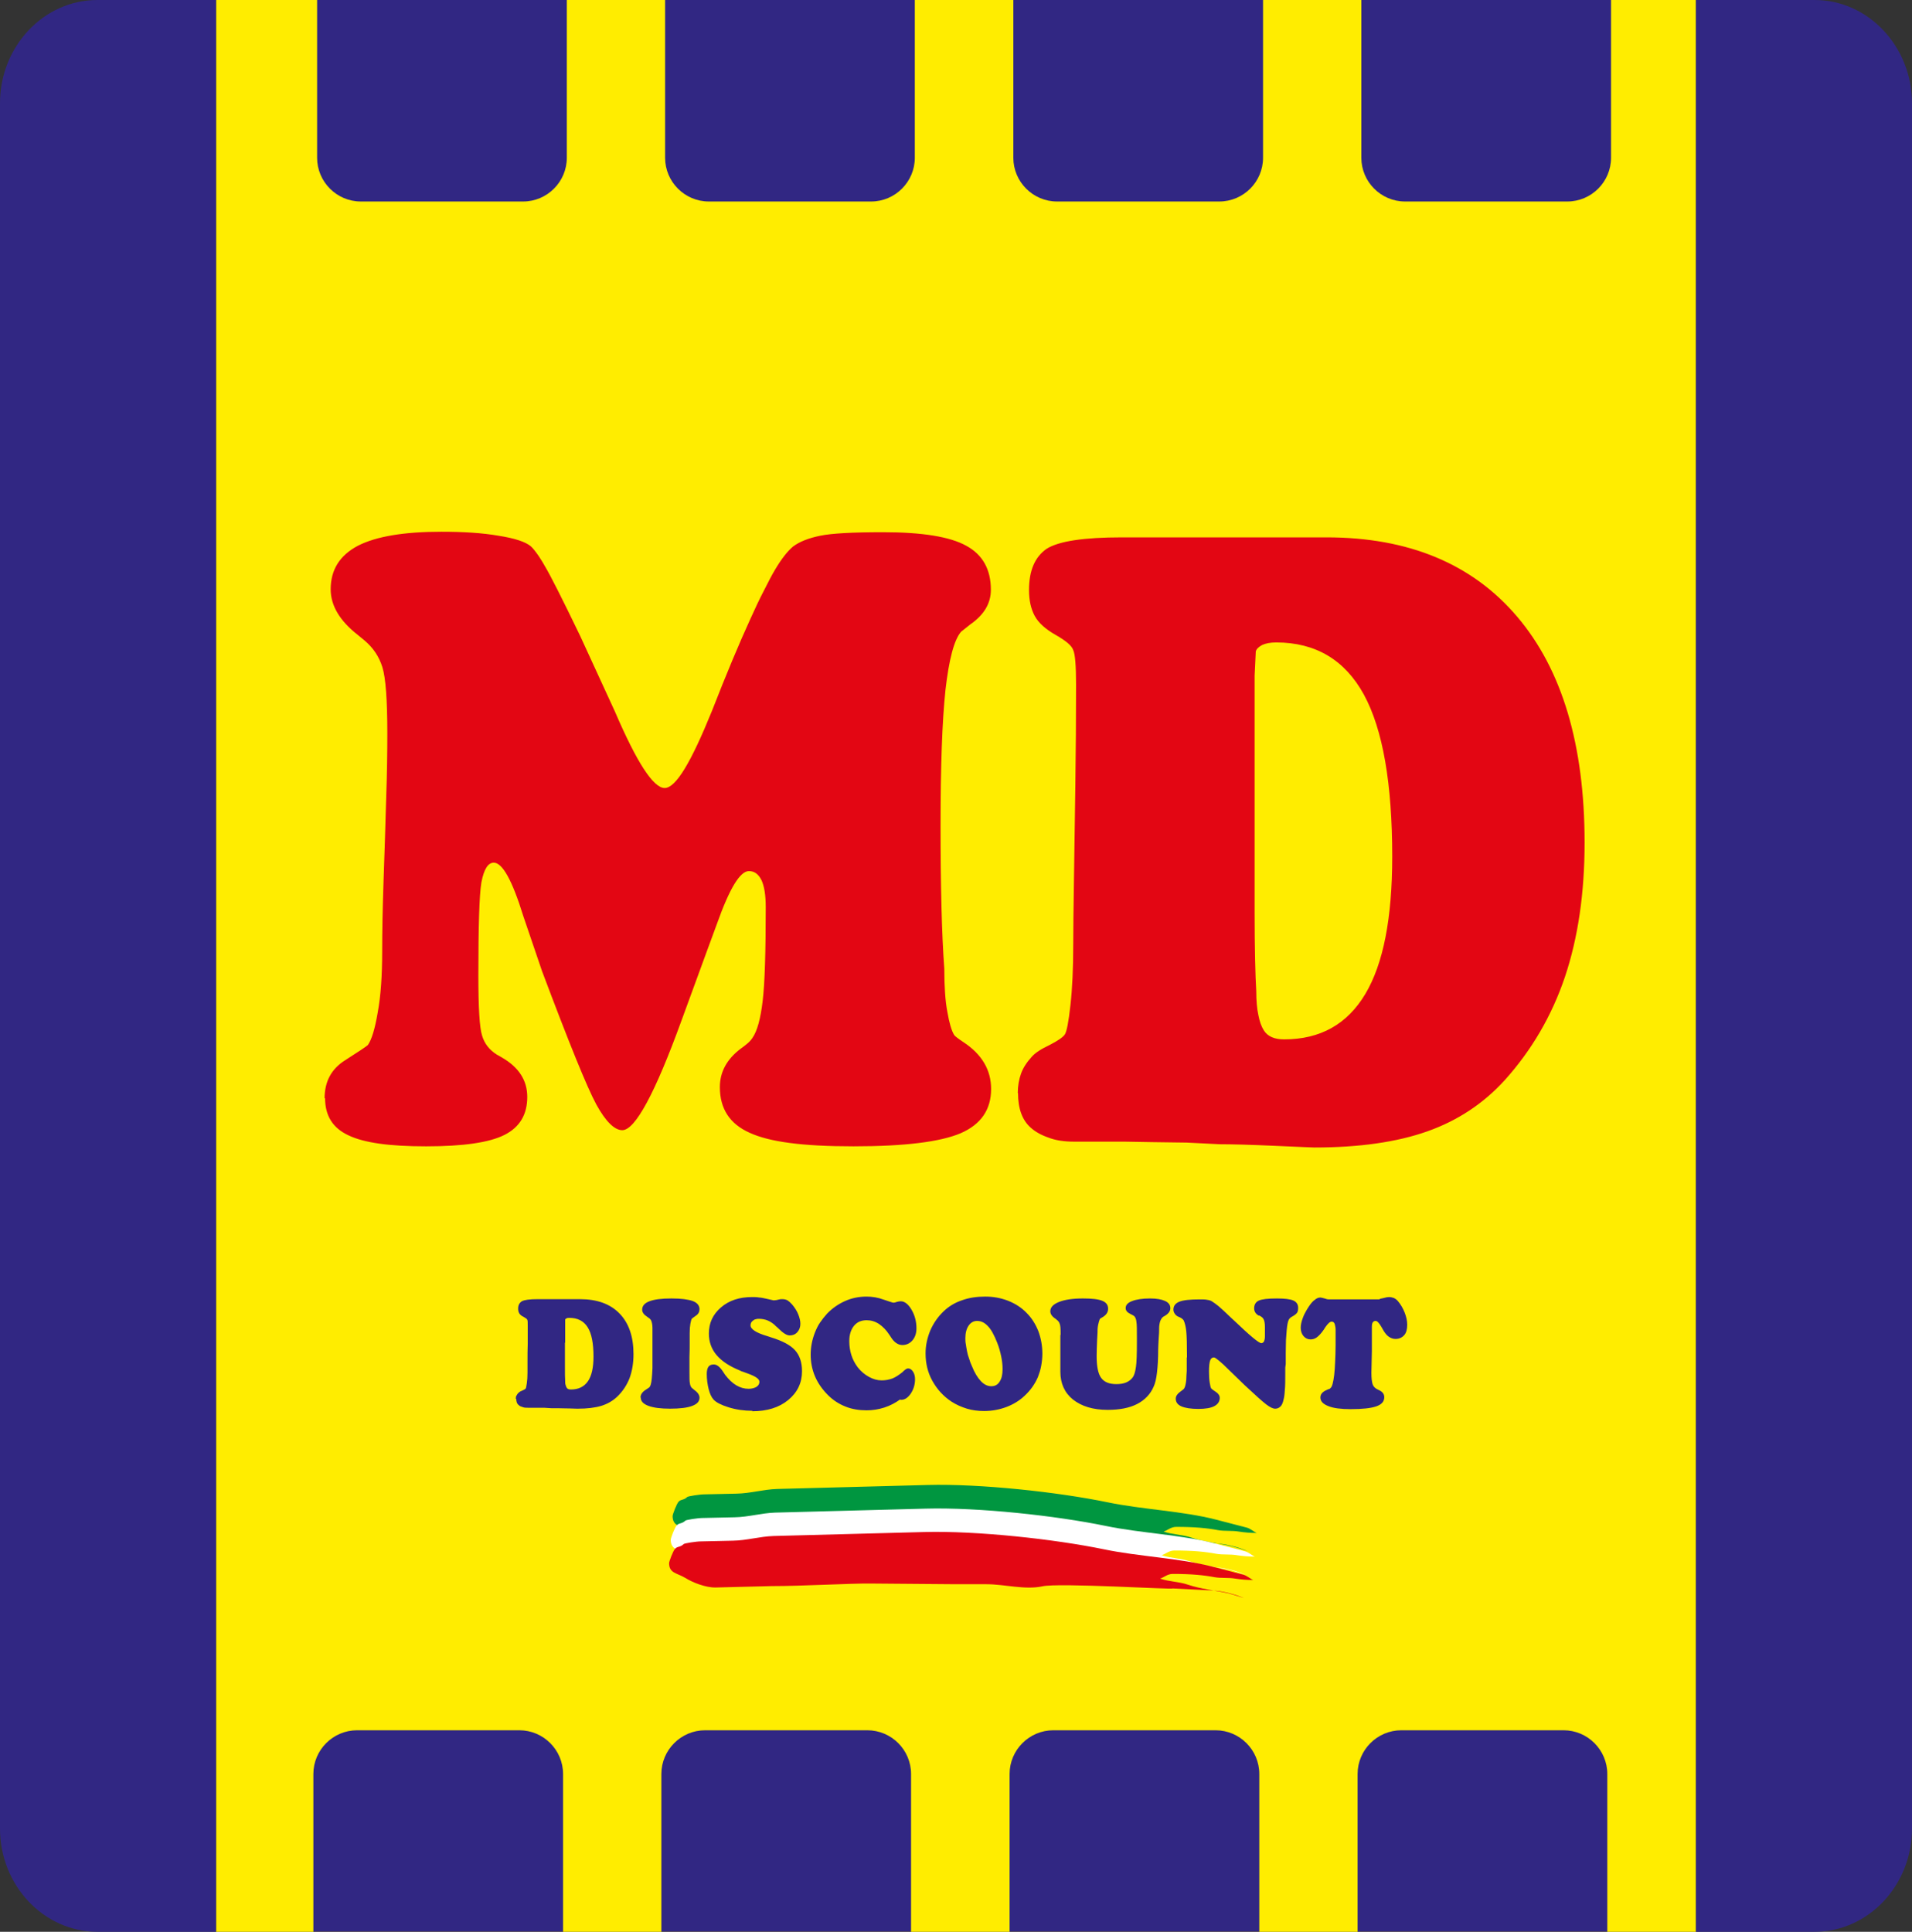
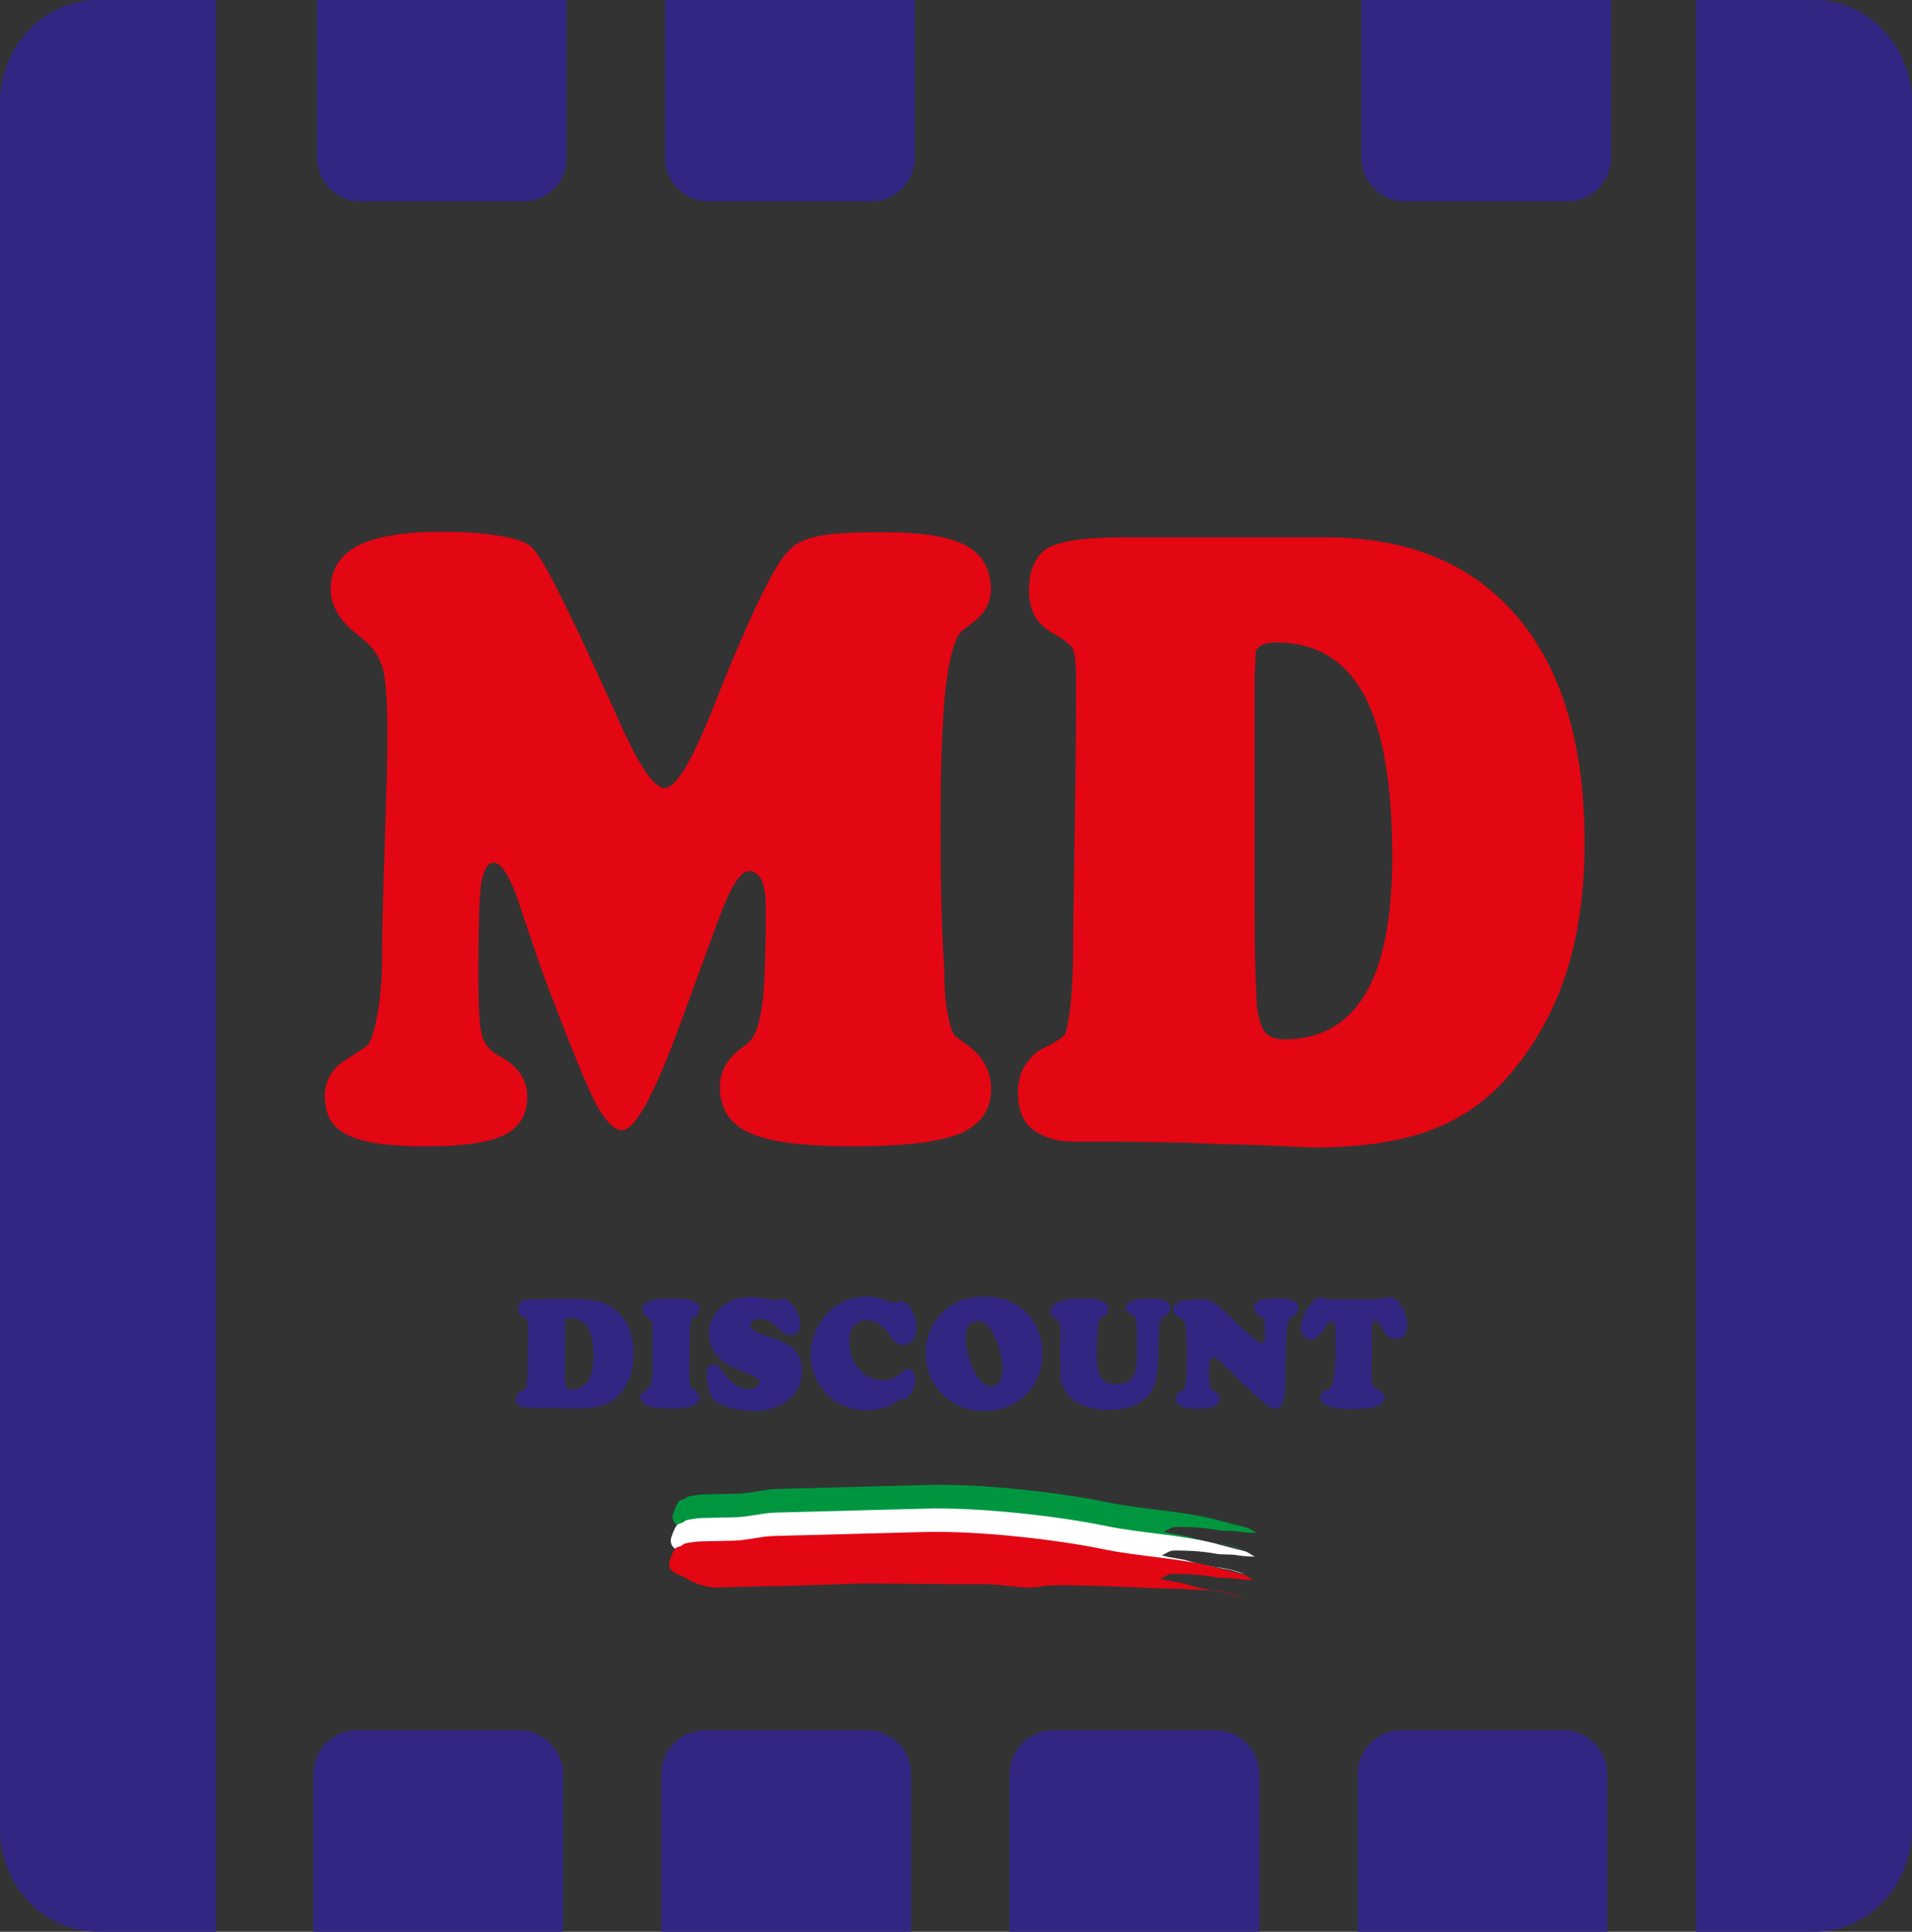
<svg xmlns="http://www.w3.org/2000/svg" id="Livello_2" data-name="Livello 2" viewBox="0 0 81.7 82.54">
  <rect x="0" y="0" width="81.7" height="82.54" fill="#333333" stroke="none" />
  <defs>
    <style>      .cls-1 {        fill: #ffed00;      }      .cls-1, .cls-2, .cls-3, .cls-4, .cls-5 {        fill-rule: evenodd;      }      .cls-2 {        fill: #009640;      }      .cls-3 {        fill: #fff;      }      .cls-6, .cls-5 {        fill: #312783;      }      .cls-4, .cls-7 {        fill: #e30613;      }    </style>
  </defs>
  <g id="Livello_1-2" data-name="Livello 1">
    <g>
-       <polygon class="cls-1" points="9.23 0 72.47 0 72.47 82.54 9.23 82.54 9.23 0 9.23 0" />
      <path class="cls-5" d="M4.16,0h5.07v82.54h-5.07c-2.29,0-4.16-1.98-4.16-4.41V4.41C0,1.98,1.87,0,4.16,0h0Z" />
      <path class="cls-5" d="M77.54,0h-5.07v82.54h5.07c2.29,0,4.16-1.98,4.16-4.41V4.41c0-2.42-1.87-4.41-4.16-4.41h0Z" />
      <path class="cls-5" d="M13.55,0h10.67v6.74c0,1.03-.84,1.87-1.87,1.87h-6.93c-1.03,0-1.87-.84-1.87-1.87V0h0Z" />
      <path class="cls-5" d="M13.39,82.54h10.67v-6.74c0-1.03-.84-1.87-1.87-1.87h-6.93c-1.03,0-1.87.84-1.87,1.87v6.74h0Z" />
      <path class="cls-5" d="M28.42,0h10.67v6.74c0,1.03-.84,1.87-1.87,1.87h-6.93c-1.03,0-1.87-.84-1.87-1.87V0h0Z" />
      <path class="cls-5" d="M28.26,82.54h10.67v-6.74c0-1.03-.84-1.87-1.87-1.87h-6.93c-1.03,0-1.87.84-1.87,1.87v6.74h0Z" />
-       <path class="cls-5" d="M43.3,0h10.67v6.74c0,1.03-.84,1.87-1.87,1.87h-6.93c-1.03,0-1.87-.84-1.87-1.87V0h0Z" />
      <path class="cls-5" d="M43.14,82.54h10.67v-6.74c0-1.03-.84-1.87-1.87-1.87h-6.93c-1.03,0-1.87.84-1.87,1.87v6.74h0Z" />
      <path class="cls-5" d="M58.17,0h10.67v6.74c0,1.03-.84,1.87-1.87,1.87h-6.93c-1.03,0-1.87-.84-1.87-1.87V0h0Z" />
-       <path class="cls-5" d="M58.01,82.54h10.67v-6.74c0-1.03-.84-1.87-1.87-1.87h-6.93c-1.03,0-1.87.84-1.87,1.87v6.74h0Z" />
+       <path class="cls-5" d="M58.01,82.54h10.67v-6.74c0-1.03-.84-1.87-1.87-1.87h-6.93c-1.03,0-1.87.84-1.87,1.87v6.74Z" />
      <path class="cls-2" d="M28.74,64.77c0,.45.33.42.71.65.3.19.87.41,1.28.4l2.38-.06c1.34,0,3.4-.12,4.23-.11l3.66.03h1.31c.76,0,1.64.25,2.38.09.69-.16,5.68.15,5.56.09l1.76.09c.35.02.83.14,1.14.26.46.17-.36-.11-.51-.14-.58-.13-1.16-.18-1.73-.37-.37-.13-.82-.13-1.19-.26.17-.05.31-.2.54-.2.8,0,1.31.05,1.79.14.28.05.6.01.88.06.26.04.5.06.77.06-.11-.04-.27-.19-.43-.23l-1.31-.34c-1.43-.37-3.14-.43-4.63-.74-2.13-.44-5.45-.8-7.69-.74l-6.44.17c-.59.02-1.14.19-1.73.2l-1.36.03c-.22,0-.7.08-.74.11-.16.15-.26.09-.37.2-.09.09-.26.55-.26.62h0Z" />
      <path class="cls-3" d="M28.66,65.78c0,.45.33.42.71.65.3.19.87.41,1.28.4l2.38-.06c1.34,0,3.4-.12,4.23-.11l3.66.03h1.31c.76,0,1.64.25,2.38.09.69-.16,5.68.15,5.56.09l1.76.09c.35.02.83.14,1.14.26.46.17-.36-.11-.51-.14-.58-.13-1.16-.18-1.73-.37-.37-.13-.82-.13-1.19-.26.17-.05.31-.2.54-.2.8,0,1.31.05,1.79.14.28.05.6.01.88.06.26.04.5.06.77.06-.11-.04-.27-.19-.43-.23l-1.31-.34c-1.43-.37-3.14-.43-4.63-.74-2.13-.44-5.45-.8-7.69-.74l-6.44.17c-.59.02-1.14.19-1.73.2l-1.36.03c-.22,0-.7.08-.74.11-.16.15-.26.09-.37.2-.09.09-.26.55-.26.62h0Z" />
      <path class="cls-4" d="M28.59,66.78c0,.45.33.42.71.65.3.19.87.41,1.28.4l2.38-.06c1.34,0,3.4-.12,4.23-.11l3.66.03h1.31c.76,0,1.64.25,2.38.09.69-.16,5.68.15,5.56.09l1.76.09c.35.02.83.14,1.14.26.46.17-.36-.11-.51-.14-.58-.13-1.16-.18-1.73-.37-.37-.13-.82-.13-1.19-.26.17-.05.31-.2.54-.2.8,0,1.31.05,1.79.14.28.05.6.01.88.06.26.04.5.06.77.06-.11-.04-.27-.19-.43-.23l-1.31-.34c-1.43-.37-3.14-.43-4.63-.74-2.13-.44-5.45-.8-7.69-.74l-6.44.17c-.59.02-1.14.19-1.73.2l-1.36.03c-.22,0-.7.08-.74.11-.16.15-.26.09-.37.2-.09.09-.26.55-.26.62h0Z" />
      <path class="cls-6" d="M22.04,59.78c0-.06,0-.11.03-.15.02-.04.05-.09.1-.13.03-.03.08-.06.16-.09.07-.03.12-.06.13-.08.02-.02.03-.1.05-.22.02-.13.03-.28.03-.47,0-.1,0-.26,0-.49,0-.23,0-.47.01-.73,0-.26,0-.52,0-.77,0-.14,0-.23-.02-.26-.01-.03-.06-.07-.15-.12-.09-.04-.15-.09-.19-.15-.03-.05-.05-.12-.05-.2,0-.15.05-.25.16-.32.11-.06.33-.09.67-.09h1.81c.73,0,1.29.2,1.69.61.4.41.6.99.6,1.74,0,.39-.06.73-.17,1.03-.12.3-.29.56-.53.79-.19.18-.42.31-.68.39-.27.08-.6.12-1,.12,0,0-.12,0-.34-.01-.23,0-.39-.01-.5-.01h-.29s-.31-.02-.31-.02h-.24s-.36,0-.36,0h-.09c-.09,0-.16,0-.23-.03-.07-.02-.12-.04-.16-.08-.08-.06-.11-.15-.11-.27h0ZM24.14,57.37v1.02c0,.29,0,.49.01.61,0,.07,0,.13.02.18.01.05.03.09.05.12.03.05.09.07.18.07.32,0,.56-.12.72-.35.16-.23.24-.58.24-1.06,0-.56-.08-.98-.25-1.25-.17-.27-.43-.4-.78-.4-.05,0-.09,0-.12.02-.03.01-.05.03-.06.05v.19s0,.8,0,.8h0ZM27.37,59.71c0-.13.08-.24.24-.34l.12-.08c.06-.04.1-.17.12-.38.01-.1.02-.25.03-.45,0-.2,0-.45,0-.74v-.38s0-.32,0-.32c0-.12,0-.22,0-.29,0-.07-.01-.14-.02-.19-.02-.1-.05-.16-.1-.2l-.11-.08c-.14-.09-.21-.19-.21-.3,0-.16.1-.28.31-.36.21-.08.52-.12.94-.12s.71.04.91.11c.19.07.29.19.29.35,0,.11-.05.21-.16.28-.11.08-.17.12-.17.13-.02.03-.04.1-.06.21-.02.11-.03.24-.03.4,0,.08,0,.22,0,.41,0,.19,0,.39-.01.61,0,.22,0,.44,0,.66s0,.38.02.47c.01.08.04.15.08.19l.12.1c.14.1.21.21.21.32,0,.16-.1.27-.31.35-.21.08-.52.12-.95.12-.4,0-.7-.04-.92-.12-.22-.08-.33-.2-.33-.35h0ZM32.15,60.28c-.36,0-.7-.05-1.02-.15-.32-.1-.53-.21-.64-.33-.09-.1-.16-.25-.21-.45-.05-.2-.08-.42-.08-.65,0-.14.03-.24.07-.3.05-.07.13-.1.23-.1.13,0,.26.1.39.3l.1.15c.15.19.3.34.47.44.17.1.34.15.53.15.13,0,.24-.03.33-.08.09-.06.13-.13.13-.22,0-.12-.16-.23-.49-.35-.08-.03-.14-.05-.19-.07-.07-.02-.12-.04-.15-.06-.44-.18-.77-.39-1-.66-.22-.26-.33-.57-.33-.92,0-.45.17-.82.52-1.12.35-.3.79-.44,1.33-.44.1,0,.2,0,.3.02.09,0,.19.03.3.05l.31.07s.12,0,.21-.03c.03,0,.07-.02.1-.02.03,0,.06,0,.08,0,.08,0,.15.02.21.05.06.04.13.1.2.18.11.13.2.27.26.42.06.15.09.28.09.4,0,.14-.04.26-.13.36-.09.1-.2.14-.33.14-.12,0-.28-.1-.48-.3-.03-.03-.06-.06-.09-.08-.03-.03-.05-.04-.06-.06-.09-.08-.19-.15-.31-.2-.05-.02-.11-.04-.17-.05-.06-.01-.12-.02-.18-.02s-.11,0-.16.02c-.04,0-.08.03-.12.06-.07.05-.1.12-.1.2,0,.16.24.32.72.46l.15.05c.49.15.83.33,1.03.55.2.22.3.52.3.9,0,.5-.2.91-.59,1.23-.39.32-.9.48-1.54.48h0ZM38.47,59.79c-.21.15-.43.27-.68.35-.25.08-.5.12-.76.12-.32,0-.63-.05-.9-.16-.28-.11-.53-.27-.75-.49-.23-.23-.42-.49-.55-.79s-.19-.62-.19-.94.06-.63.18-.94c.06-.15.13-.3.22-.43.09-.13.19-.26.3-.38.22-.23.48-.41.77-.54.29-.13.6-.19.92-.19.24,0,.49.04.73.13.24.08.38.13.41.13.02,0,.07,0,.14-.03.07-.02.13-.03.18-.03.16,0,.32.12.46.36.14.24.21.5.21.8,0,.21-.06.38-.17.51-.11.13-.26.2-.43.2-.19,0-.36-.12-.5-.35l-.06-.09c-.13-.2-.28-.35-.44-.46-.17-.11-.34-.16-.53-.16-.23,0-.41.08-.54.24-.13.16-.2.38-.2.65,0,.21.03.41.09.6.06.19.15.36.27.52.14.18.3.31.48.41.18.1.36.15.55.15.16,0,.31-.03.45-.08.13-.05.28-.15.43-.27l.05-.05c.08-.07.14-.11.19-.11.08,0,.15.04.21.13.06.09.09.2.09.33,0,.22-.06.43-.18.61-.12.18-.26.27-.4.27h-.05ZM39.55,57.82c0-.33.07-.65.2-.97.14-.32.33-.59.57-.82.22-.21.48-.37.78-.47.3-.11.63-.16,1-.16.35,0,.67.06.98.18.3.12.57.29.79.52.22.22.38.48.5.78.11.3.17.62.17.96,0,.18-.02.36-.05.52-.03.17-.08.32-.14.48-.13.3-.32.57-.57.8-.22.21-.49.37-.78.48-.3.11-.61.17-.95.17-.25,0-.5-.03-.73-.1-.23-.07-.46-.17-.66-.3-.35-.23-.62-.53-.82-.89-.2-.36-.29-.75-.29-1.17h0ZM41.25,57.16c0,.09,0,.18.02.27.01.09.03.18.05.3.02.11.05.22.09.32.03.11.07.21.12.32.11.28.24.49.38.64.14.15.29.22.45.22.15,0,.27-.06.35-.19.09-.13.13-.31.13-.54,0-.18-.02-.36-.06-.55-.04-.19-.09-.38-.17-.58-.13-.33-.26-.57-.4-.71-.14-.15-.29-.22-.46-.22-.15,0-.27.07-.36.2-.09.13-.14.31-.14.53h0ZM45.32,57.05v-.07c0-.22-.01-.36-.04-.42-.02-.07-.07-.13-.14-.18l-.02-.02c-.16-.1-.24-.21-.24-.33,0-.17.12-.3.37-.4.25-.1.59-.15,1.02-.15.39,0,.66.03.83.1.17.07.25.18.25.34s-.09.28-.27.38l-.08.05s-.08.18-.1.43c0,.06,0,.22-.02.48-.01.26-.02.48-.02.68,0,.44.06.75.19.93.13.18.34.27.65.27.16,0,.3-.02.42-.07.12-.05.22-.13.29-.23.06-.09.1-.23.13-.44.03-.2.04-.55.04-1.05v-.2c0-.34,0-.56-.02-.67-.01-.11-.04-.18-.08-.23-.01-.02-.08-.06-.2-.12-.12-.06-.18-.14-.18-.24,0-.13.09-.23.28-.3.18-.07.44-.11.76-.11.29,0,.5.04.65.11.15.07.22.17.22.31,0,.12-.08.23-.23.32l-.07.04c-.05.03-.09.09-.13.18-.03.09-.05.2-.05.33,0,.03,0,.05,0,.06,0,.03,0,.16-.02.38-.01.22-.02.38-.02.47,0,.38-.02.7-.05.96-.03.27-.08.47-.14.6-.14.33-.38.58-.71.75-.33.17-.75.25-1.26.25-.62,0-1.11-.15-1.48-.44-.36-.29-.54-.69-.54-1.19v-1.58h0ZM50.72,58c0-.54-.01-.91-.03-1.11-.02-.2-.06-.36-.11-.47-.03-.05-.09-.1-.18-.14l-.07-.03c-.06-.03-.11-.08-.14-.13-.03-.05-.05-.1-.05-.16,0-.16.08-.27.25-.34.17-.07.46-.1.88-.1.13,0,.24,0,.32.02.08.01.14.03.19.06.08.05.18.12.29.21.12.1.3.27.54.5l.13.12c.67.64,1.05.96,1.16.96.04,0,.08-.03.11-.07.02-.05.04-.12.04-.22,0-.03,0-.09,0-.16,0-.07,0-.13,0-.18v-.06c0-.15-.02-.26-.05-.32-.03-.07-.09-.12-.19-.17h-.03c-.12-.07-.19-.17-.19-.31,0-.16.07-.27.2-.33.13-.06.39-.09.77-.09.34,0,.58.03.71.09.13.06.2.16.2.31,0,.08-.01.15-.04.2-.03.05-.1.11-.21.17-.08.04-.14.1-.16.16-.03.06-.06.21-.08.43-.01.11-.02.24-.03.41,0,.16-.01.34-.01.54v.49s-.01.07-.02.15c0,.08,0,.15,0,.21,0,.32,0,.57-.02.76-.01.19-.03.32-.05.39-.03.14-.07.24-.13.3-.06.06-.13.1-.23.1s-.22-.06-.38-.18c-.16-.12-.47-.4-.92-.82-.19-.18-.41-.4-.66-.64-.19-.19-.33-.32-.44-.41-.11-.09-.18-.14-.22-.14-.07,0-.13.04-.16.13-.03.08-.05.24-.05.47,0,.18.01.34.03.47.02.13.04.22.07.26.02.02.08.07.19.14.11.07.17.16.17.26,0,.15-.08.27-.23.35-.15.08-.38.12-.69.12s-.56-.04-.72-.11c-.16-.07-.24-.18-.24-.33,0-.1.06-.19.16-.27.11-.08.17-.13.19-.15.05-.07.08-.2.1-.39,0-.09.01-.21.02-.38,0-.17,0-.36,0-.57h0ZM58.95,55.5s.1-.02.18-.04c.1-.03.17-.04.23-.04.07,0,.14.02.2.04.06.03.12.07.17.13.12.14.22.31.29.49.07.18.11.35.11.52,0,.2-.04.35-.13.45-.09.1-.21.16-.37.16-.1,0-.19-.03-.28-.09-.09-.06-.17-.16-.24-.28l-.08-.14c-.1-.17-.18-.26-.25-.26-.05,0-.09.02-.12.06-.03.04-.04.11-.04.2v.22c0,.05,0,.18,0,.37,0,.19,0,.34,0,.44l-.02.93c0,.23.02.38.05.48.03.09.09.16.18.21l.1.05c.15.07.22.17.22.3,0,.18-.11.31-.34.39-.23.08-.59.12-1.1.12-.41,0-.73-.04-.95-.13-.23-.09-.34-.21-.34-.37,0-.14.09-.24.27-.32.06-.03.09-.04.1-.04.02,0,.04-.02.06-.04.07-.05.12-.24.16-.56.02-.16.03-.35.04-.56.01-.22.02-.46.02-.73v-.29c0-.15,0-.27,0-.36,0-.09-.02-.16-.03-.21-.02-.09-.07-.13-.14-.13s-.16.08-.27.24l-.07.11c-.11.16-.21.26-.29.32-.08.06-.17.09-.27.09-.12,0-.22-.05-.3-.14-.08-.1-.12-.21-.12-.36,0-.12.03-.26.09-.42.03-.09.07-.17.11-.24.04-.08.09-.16.15-.25.08-.12.16-.22.25-.28.08-.07.16-.1.24-.1.04,0,.1.02.18.04.08.03.14.04.17.04h2.19Z" />
      <path class="cls-7" d="M13.87,46.93c0-.72.29-1.26.88-1.63.58-.37.91-.59.97-.65.16-.23.3-.68.42-1.39.13-.7.19-1.57.19-2.6,0-.85.02-1.86.06-3.05.04-1.18.08-2.33.11-3.46.04-1.12.05-2.06.05-2.81,0-1.44-.07-2.38-.21-2.83-.14-.45-.39-.83-.77-1.15l-.28-.23c-.78-.61-1.16-1.26-1.16-1.95,0-.84.39-1.45,1.16-1.86.78-.4,1.97-.6,3.57-.6.94,0,1.75.05,2.44.17.7.11,1.15.26,1.38.45.09.08.2.22.34.42.11.17.2.31.28.46.21.35.71,1.33,1.49,2.95l1.48,3.22c.94,2.19,1.65,3.28,2.13,3.28s1.13-1.1,2.02-3.29c.62-1.59,1.17-2.9,1.65-3.95.19-.42.38-.83.59-1.23.17-.34.32-.63.47-.88.27-.45.52-.77.76-.97.28-.21.67-.36,1.16-.46.48-.1,1.38-.15,2.68-.15,1.67,0,2.86.19,3.56.58.7.38,1.05,1.01,1.05,1.88,0,.58-.29,1.07-.88,1.48l-.39.31c-.3.34-.52,1.18-.67,2.49-.14,1.32-.21,3.25-.21,5.8s.05,4.63.16,6.11c0,.75.04,1.37.13,1.84.08.47.18.81.29.99.03.05.16.15.4.31.79.52,1.18,1.19,1.18,2,0,.88-.43,1.51-1.3,1.89-.87.37-2.39.56-4.58.56s-3.59-.19-4.44-.58c-.85-.38-1.27-1.03-1.27-1.95,0-.65.3-1.2.9-1.65.08-.06.17-.12.26-.2.09-.07.17-.16.23-.25.21-.3.35-.83.44-1.59.09-.76.13-2.09.13-4,0-.51-.06-.89-.18-1.15-.13-.26-.3-.39-.54-.39-.38,0-.83.75-1.36,2.24l-.46,1.25-1.05,2.87c-1.14,3.14-1.99,4.71-2.54,4.71-.33,0-.71-.37-1.11-1.1-.4-.74-1.17-2.64-2.32-5.7l-.8-2.35c-.47-1.52-.89-2.28-1.26-2.28-.25,0-.42.28-.53.84-.09.55-.13,1.88-.13,3.97,0,1.38.05,2.24.16,2.58.1.34.31.61.63.81l.21.12c.73.42,1.09.98,1.09,1.69,0,.75-.32,1.29-.97,1.62-.65.33-1.77.49-3.35.49s-2.65-.15-3.32-.47c-.67-.31-1-.84-1-1.59h0ZM43.49,46.71c0-.31.05-.59.14-.84.09-.25.25-.49.46-.72.15-.17.4-.33.76-.5.35-.18.57-.33.65-.45.08-.12.16-.53.24-1.25.08-.71.12-1.58.12-2.62,0-.56.01-1.47.03-2.73.02-1.26.04-2.62.06-4.06.02-1.44.03-2.88.03-4.3,0-.8-.04-1.29-.12-1.46-.06-.19-.31-.4-.75-.65s-.74-.52-.9-.82c-.16-.3-.24-.66-.24-1.1,0-.83.25-1.41.75-1.76.52-.33,1.6-.49,3.22-.49h8.74c3.51,0,6.23,1.13,8.15,3.39,1.92,2.26,2.88,5.48,2.88,9.65,0,2.16-.28,4.07-.84,5.74-.56,1.66-1.42,3.13-2.57,4.41-.91,1-2.01,1.73-3.31,2.19-1.3.46-2.91.69-4.83.69,0,0-.56-.02-1.65-.07-1.09-.05-1.89-.07-2.39-.07l-1.42-.07-1.48-.02-1.17-.02h-2.15c-.41,0-.78-.05-1.09-.17-.32-.11-.57-.25-.77-.43-.36-.32-.54-.81-.54-1.48h0ZM53.61,33.31v5.66c0,1.59.03,2.71.07,3.38,0,.4.03.75.09,1.02.05.27.13.49.23.65.16.26.45.39.87.39,1.55,0,2.7-.65,3.47-1.94.77-1.29,1.15-3.24,1.15-5.87,0-3.12-.4-5.43-1.21-6.92-.81-1.48-2.06-2.23-3.75-2.23-.25,0-.45.04-.6.11-.15.08-.24.17-.27.27l-.05,1.04v4.42h0Z" />
    </g>
  </g>
</svg>